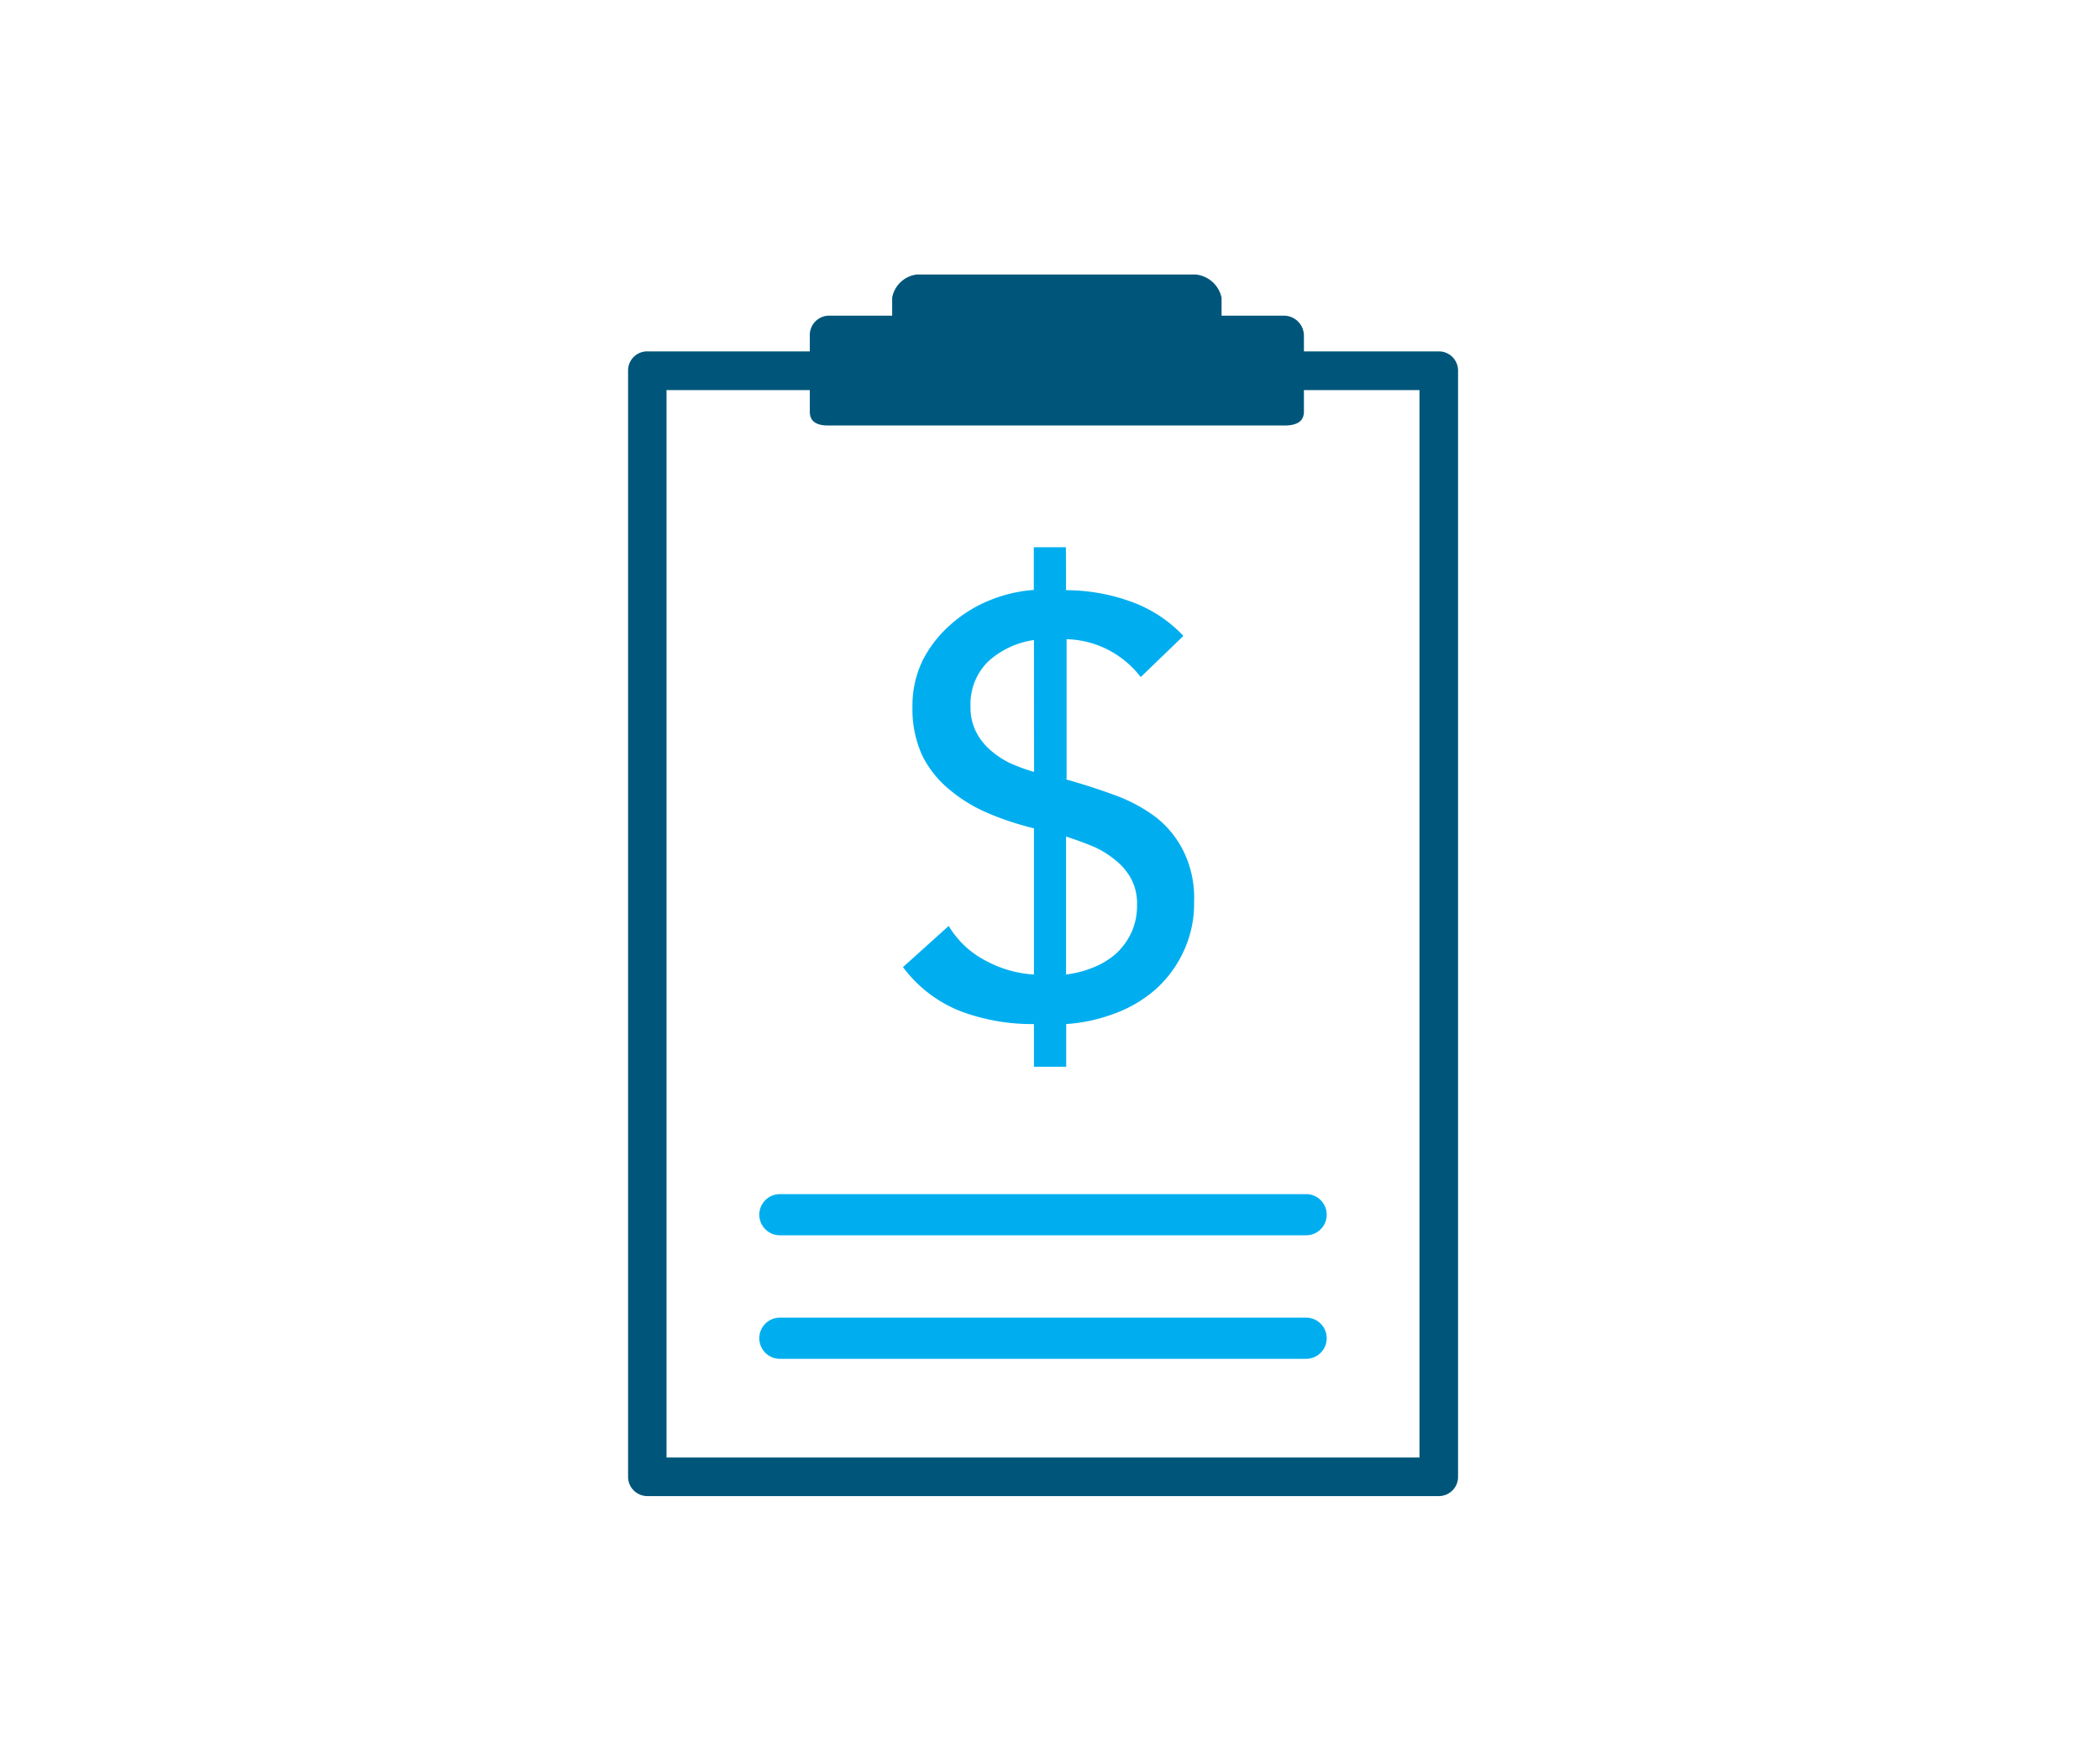
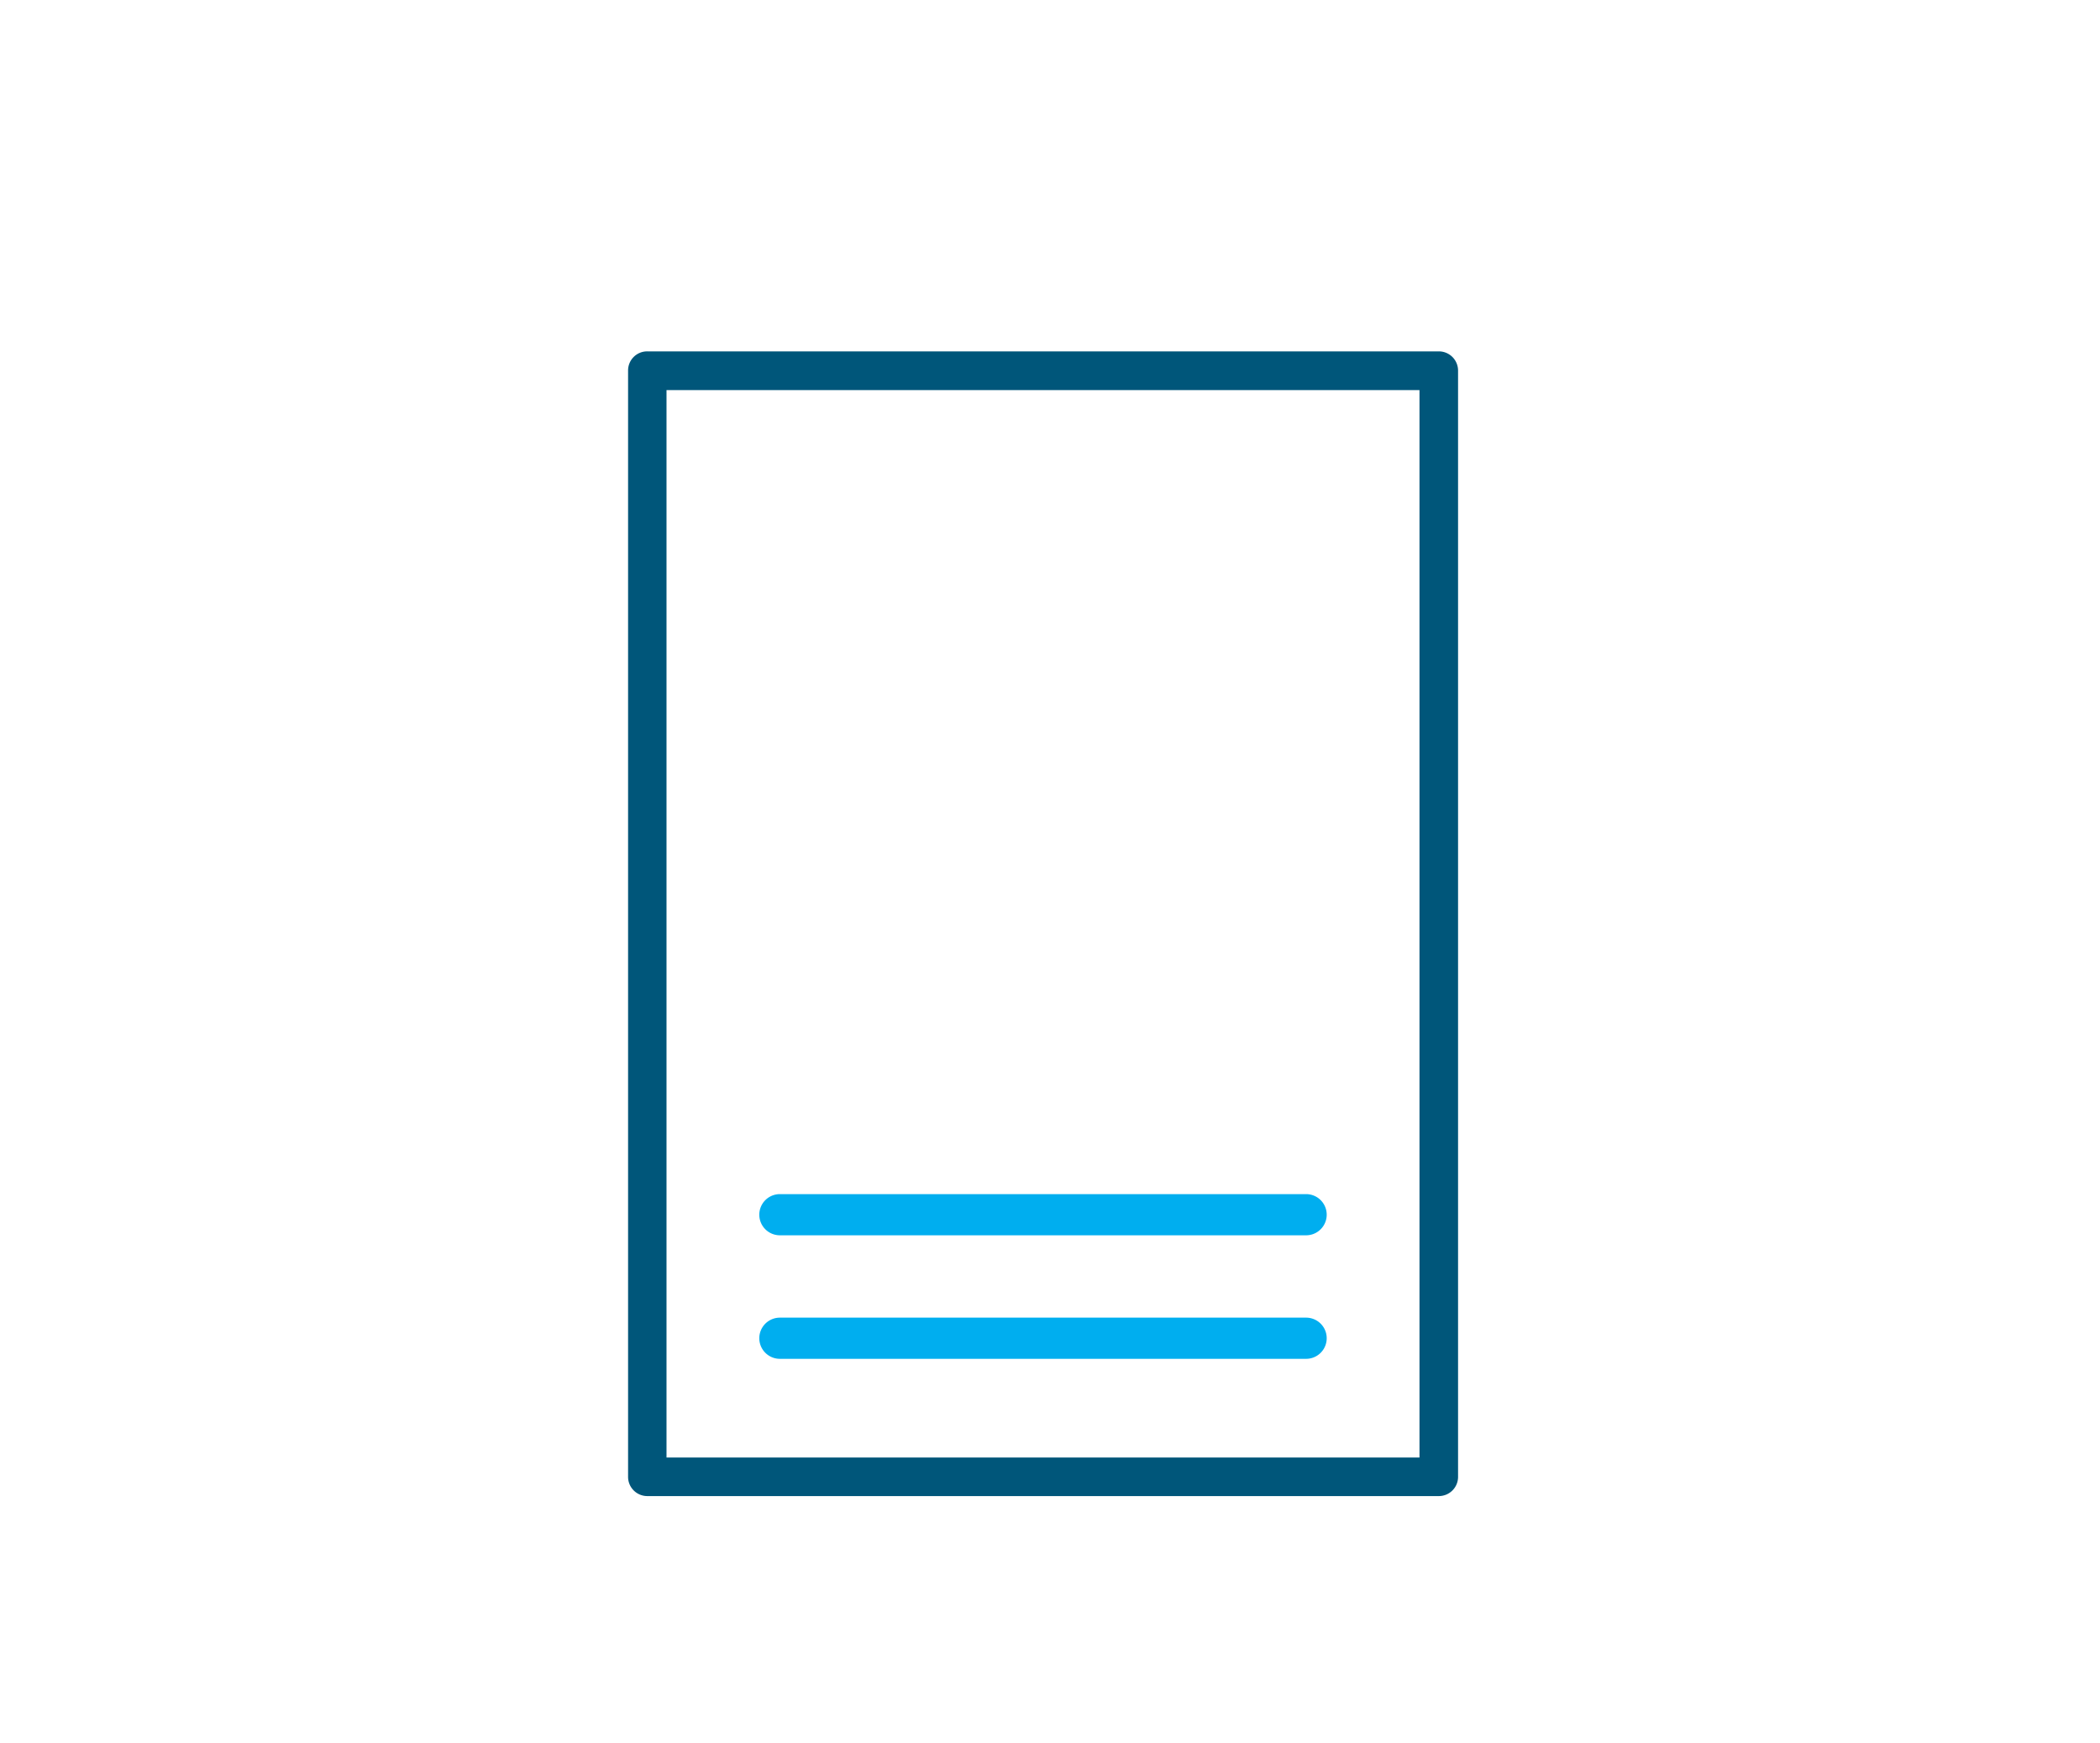
<svg xmlns="http://www.w3.org/2000/svg" viewBox="0 0 153 127">
  <defs>
    <style>.cls-1{fill:#00567a}.cls-2{fill:#00aeef}</style>
  </defs>
  <g id="Layer_1" data-name="Layer 1">
    <path class="cls-1" d="M104.83 109H47.16a1.4 1.4 0 0 1-1.4-1.4V27a1.39 1.39 0 0 1 1.4-1.4h57.67a1.4 1.4 0 0 1 1.4 1.4v80.57a1.4 1.4 0 0 1-1.4 1.43zm-56.27-2.81h54.86V28.42H48.56z" />
    <path class="cls-2" d="M95.16 90H56.82a1.5 1.5 0 0 1 0-3h38.34a1.5 1.5 0 0 1 0 3zM95.16 99H56.82a1.5 1.5 0 0 1 0-3h38.34a1.5 1.5 0 0 1 0 3z" />
-     <path class="cls-1" d="M93.6 23H89v-1.31A2.15 2.15 0 0 0 87.13 20H66.8a2.08 2.08 0 0 0-1.8 1.69V23h-4.67A1.41 1.41 0 0 0 59 24.46V30c0 .76.57 1 1.33 1H93.6c.77 0 1.4-.23 1.4-1v-5.54A1.46 1.46 0 0 0 93.6 23z" />
-     <path class="cls-2" d="M77.67 43a13.93 13.93 0 0 1 4.64.8 9.8 9.8 0 0 1 3.91 2.53l-3.11 3a7.11 7.11 0 0 0-2.4-2 7 7 0 0 0-3-.76v10.2h-.09c1.24.35 2.43.73 3.57 1.15a11.59 11.59 0 0 1 3 1.6A7.21 7.21 0 0 1 86.22 62a7.76 7.76 0 0 1 .78 3.71 8.25 8.25 0 0 1-.76 3.59 8.52 8.52 0 0 1-2 2.74 9.4 9.4 0 0 1-3 1.79 12.25 12.25 0 0 1-3.56.78v3.11h-2.35v-3.11a14.74 14.74 0 0 1-5.33-.93 9.58 9.58 0 0 1-4.21-3.22l3.33-3A6.7 6.7 0 0 0 71.83 70a8.36 8.36 0 0 0 3.5 1V60.35a21.43 21.43 0 0 1-3.33-1.1 11 11 0 0 1-2.81-1.71 7.59 7.59 0 0 1-2-2.5 8.14 8.14 0 0 1-.71-3.55 7.52 7.52 0 0 1 .73-3.35 8.71 8.71 0 0 1 2-2.59A9.72 9.72 0 0 1 72 43.78a10.55 10.55 0 0 1 3.32-.8v-3.11h2.34zm-2.34 3.63A6.28 6.28 0 0 0 72 48.19a4.35 4.35 0 0 0-1.29 3.3 3.89 3.89 0 0 0 .39 1.8 4.37 4.37 0 0 0 1 1.31 6.34 6.34 0 0 0 1.49 1 13.56 13.56 0 0 0 1.75.64zM77.67 71a7.61 7.61 0 0 0 2-.52 5.76 5.76 0 0 0 1.64-1 4.88 4.88 0 0 0 1.12-1.54 4.63 4.63 0 0 0 .41-2A3.84 3.84 0 0 0 82.4 64a4.5 4.5 0 0 0-1.17-1.36 6.67 6.67 0 0 0-1.66-1c-.64-.26-1.27-.49-1.9-.69z" />
  </g>
</svg>